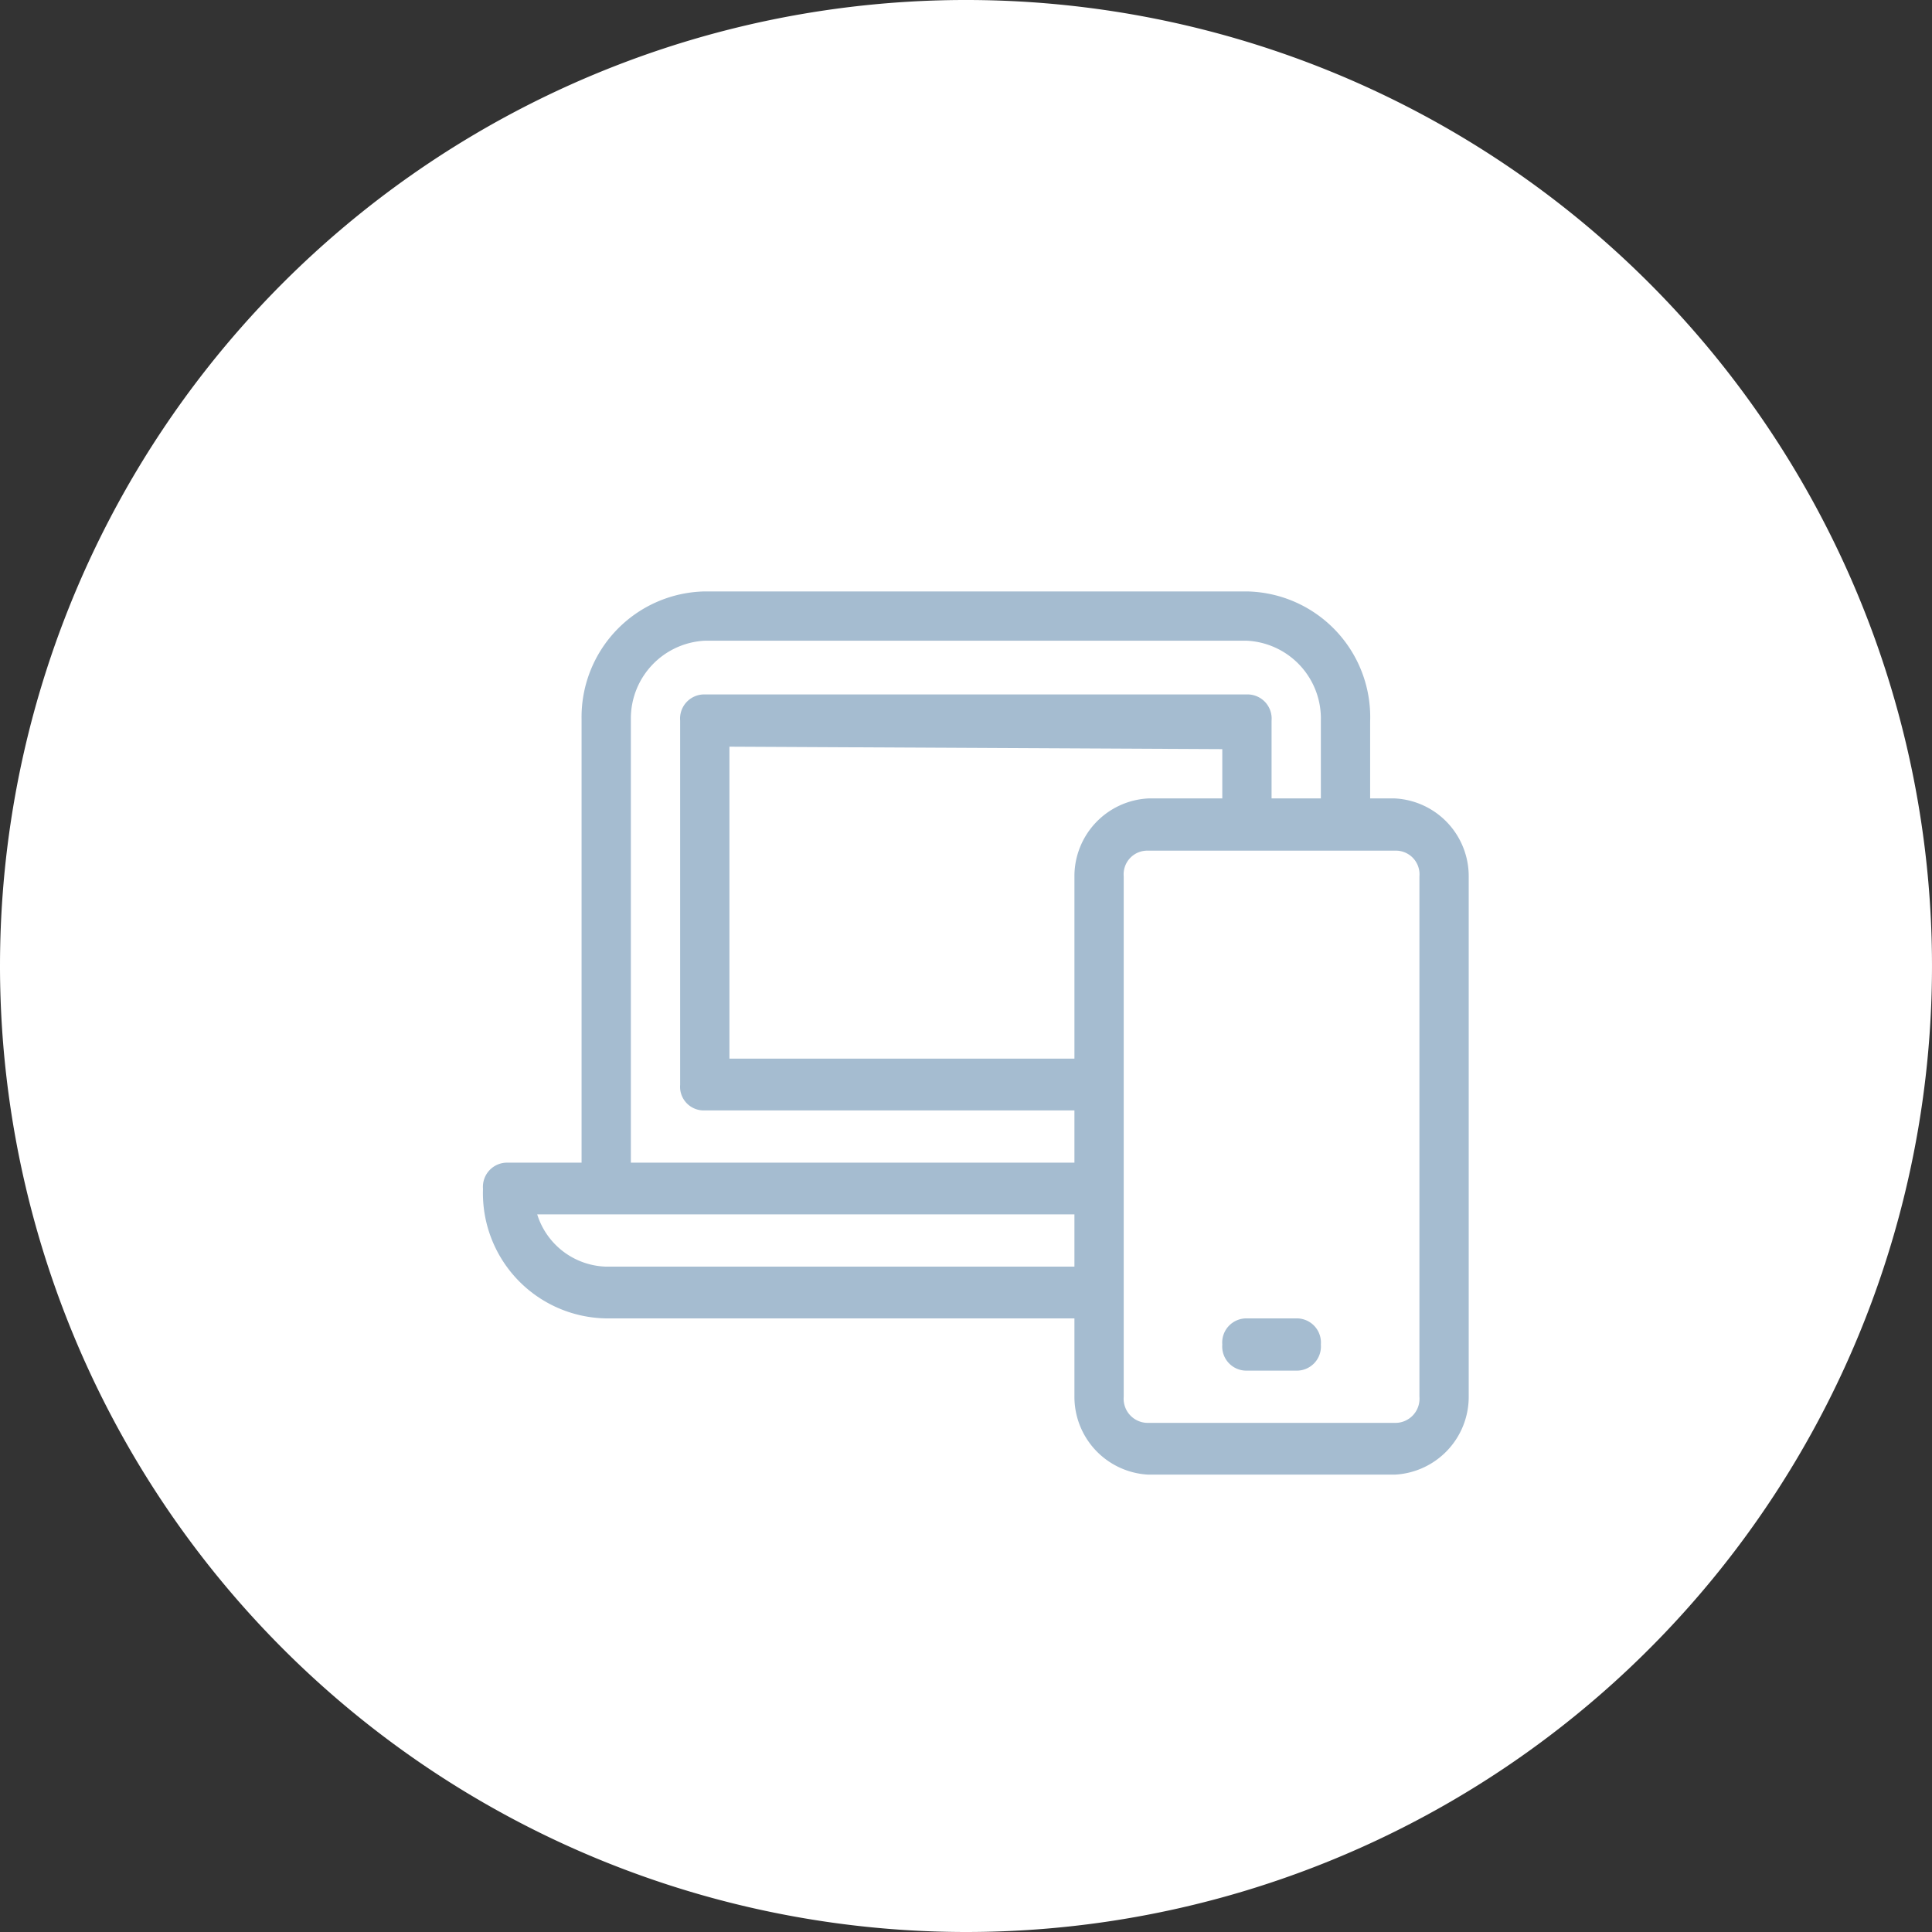
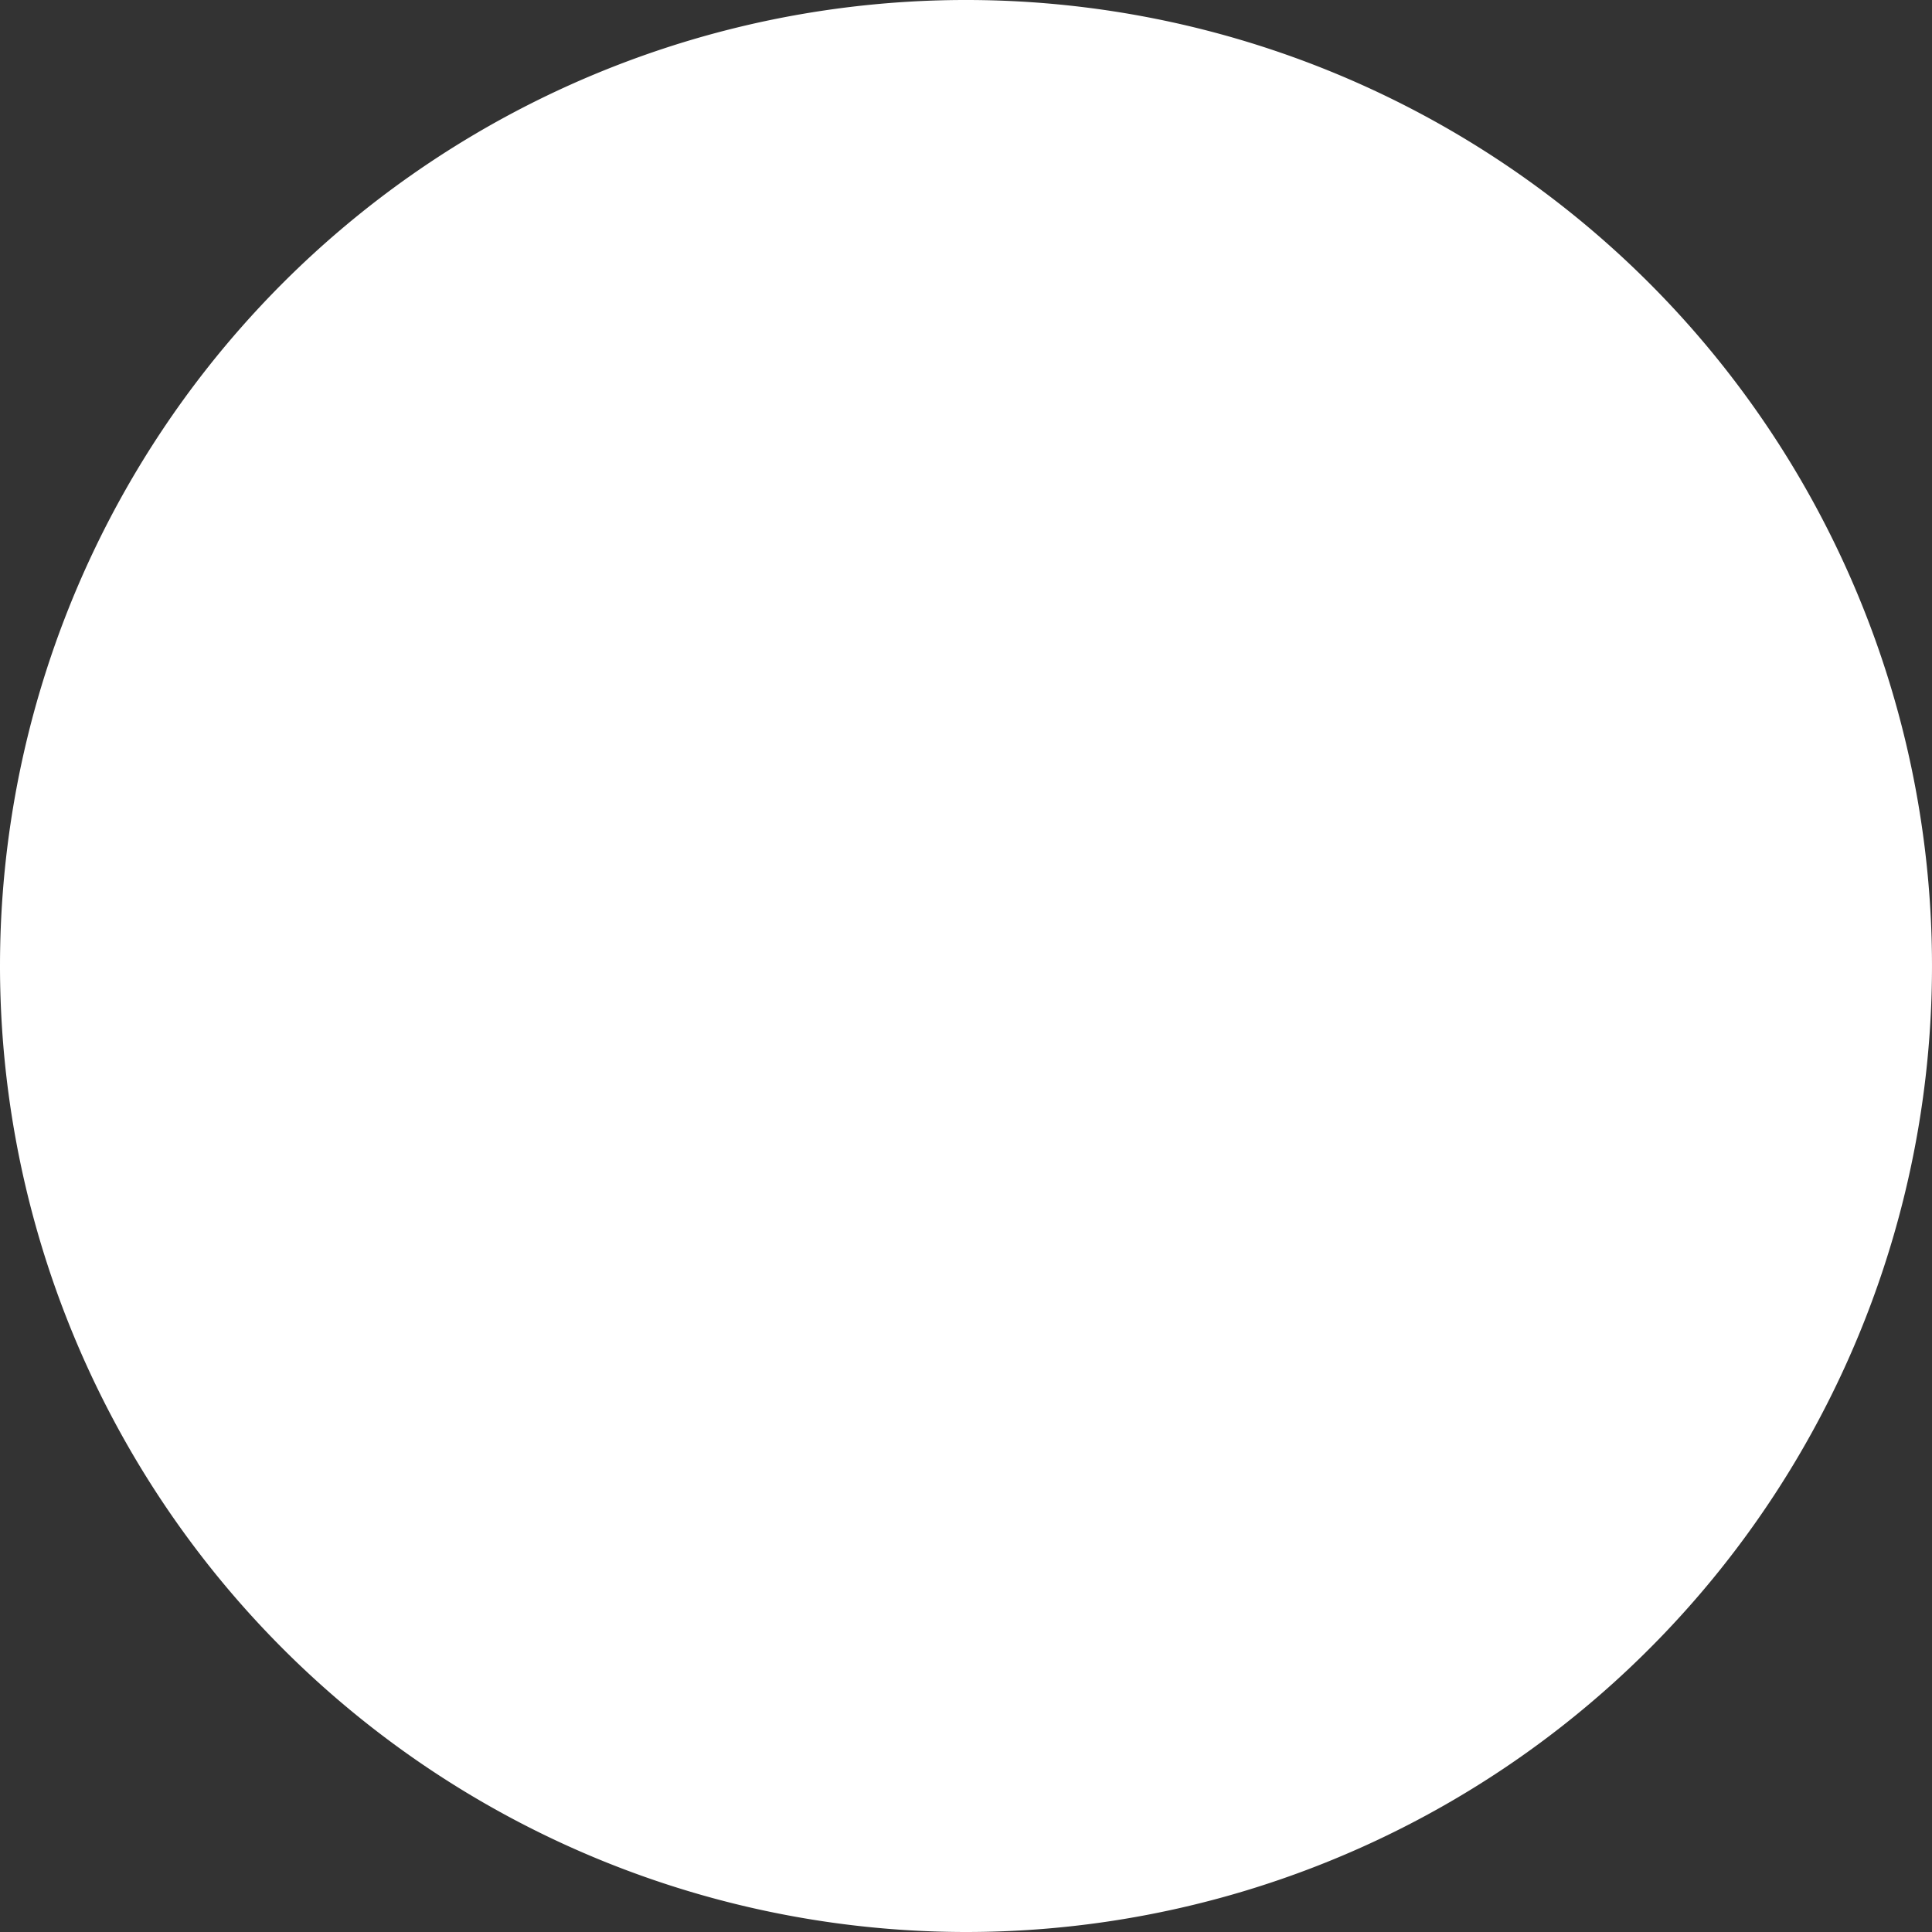
<svg xmlns="http://www.w3.org/2000/svg" viewBox="0 0 39.2 39.2">
  <rect x="0" y="0" width="39.2" height="39.2" fill="#333333" stroke="none" />
  <defs>
    <style>.cls-1{fill:#fff;}.cls-2{fill:#a5bcd0;}</style>
  </defs>
  <g id="Capa_2" data-name="Capa 2">
    <g id="Capa_1-2" data-name="Capa 1">
      <path class="cls-1" d="M19.6,39.2A19.6,19.6,0,1,0,0,19.6,19.61,19.61,0,0,0,19.6,39.2" />
-       <path class="cls-2" d="M26.3,27.81h-1a.49.49,0,0,1-.5-.53.49.49,0,0,1,.5-.53h1a.49.49,0,0,1,.5.53.49.49,0,0,1-.5.53M14.8,15.15v6.33h7v-3.7a1.58,1.58,0,0,1,1.5-1.58h1.5v-1ZM14.3,13a1.58,1.58,0,0,0-1.5,1.59v9h9V22.53H14.3a.48.48,0,0,1-.5-.52V14.62a.49.49,0,0,1,.5-.53h11a.49.49,0,0,1,.5.53V16.2h1V14.62A1.58,1.58,0,0,0,25.3,13ZM10.9,24.64a1.51,1.51,0,0,0,1.4,1.06h9.5V24.64Zm12.4-7.38a.48.48,0,0,0-.5.52V28.34a.49.49,0,0,0,.5.53h5a.49.49,0,0,0,.5-.53V17.78a.48.48,0,0,0-.5-.52Zm5,12.66h-5a1.58,1.58,0,0,1-1.5-1.58V26.75H12.3a2.54,2.54,0,0,1-2.5-2.63.49.49,0,0,1,.5-.53h1.5v-9A2.55,2.55,0,0,1,14.3,12h11a2.55,2.55,0,0,1,2.5,2.64V16.2h.5a1.58,1.58,0,0,1,1.5,1.58V28.34a1.58,1.58,0,0,1-1.5,1.58" />
    </g>
  </g>
</svg>